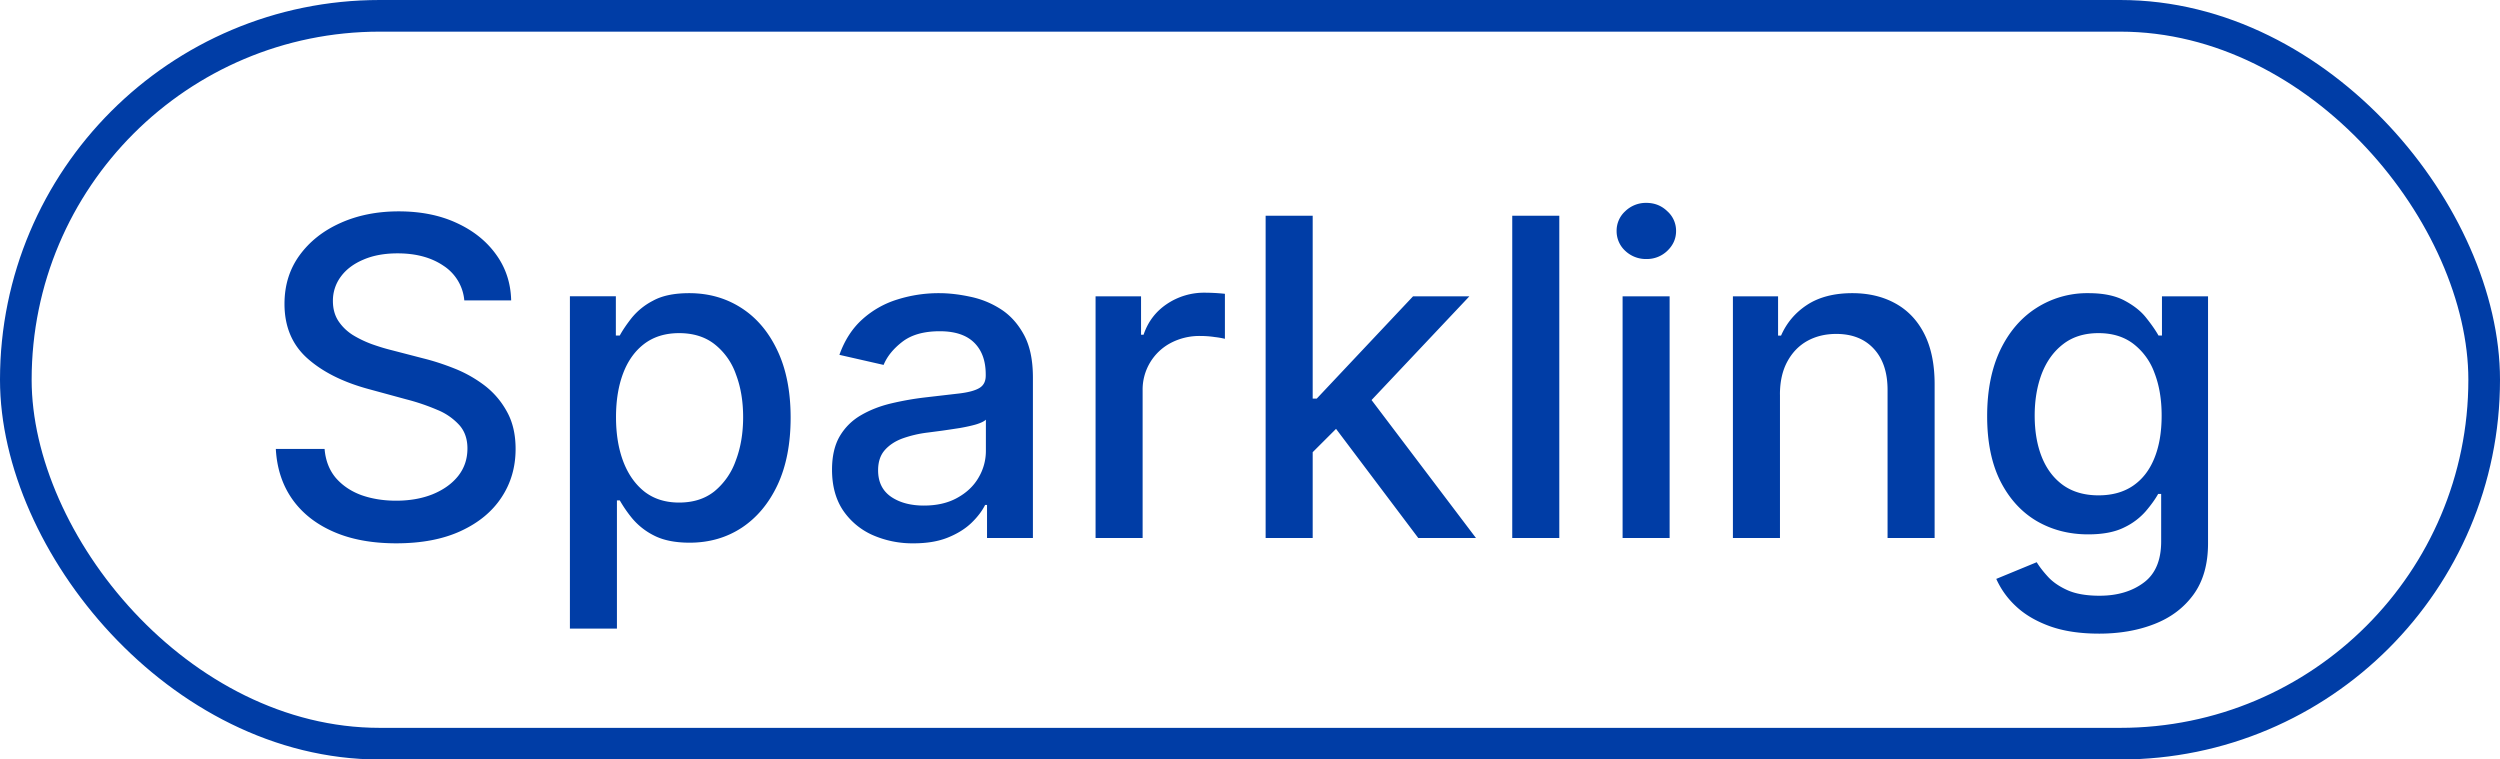
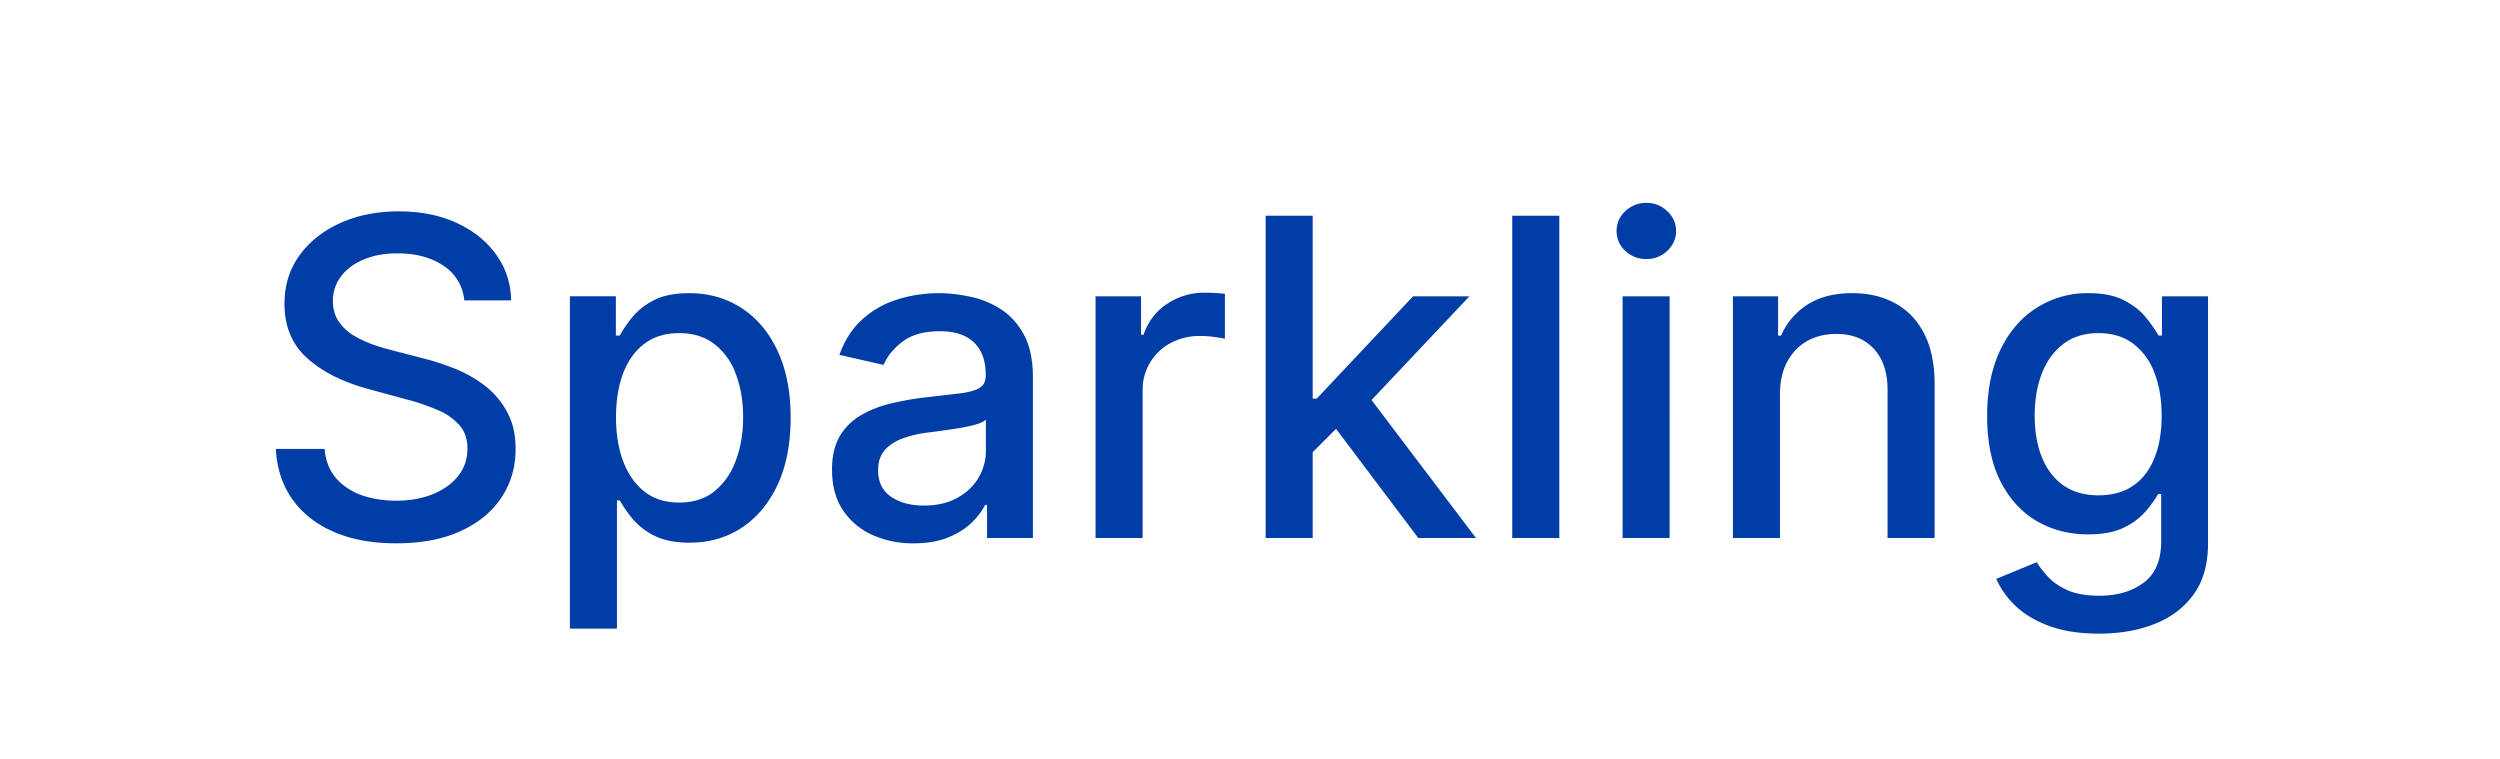
<svg xmlns="http://www.w3.org/2000/svg" width="79" height="24" fill="none">
-   <rect x=".5" y=".5" width="78" height="23" rx="11.5" stroke="#003DA6" />
-   <path d="M14.672 9.493a1.453 1.453 0 0 0-.656-1.094c-.385-.262-.869-.393-1.452-.393-.418 0-.779.067-1.084.2-.305.129-.542.307-.71.536a1.268 1.268 0 0 0-.25.77c0 .243.057.452.17.627.116.176.266.323.452.443.189.116.391.213.607.293.215.076.422.14.621.189l.994.258c.325.08.658.188 1 .324.341.135.657.314.95.536.29.223.526.498.705.826.183.328.274.72.274 1.178 0 .577-.15 1.089-.448 1.536-.295.448-.724.8-1.288 1.06-.56.258-1.237.387-2.033.387-.762 0-1.422-.12-1.978-.363-.557-.242-.993-.585-1.308-1.029-.315-.447-.489-.978-.522-1.59h1.541c.03.367.15.674.358.919.212.242.482.422.81.542.332.116.695.174 1.09.174.433 0 .82-.068 1.158-.204.341-.14.61-.332.805-.577.196-.248.293-.538.293-.87 0-.301-.086-.548-.258-.74a1.91 1.91 0 0 0-.691-.478 6.755 6.755 0 0 0-.98-.333l-1.203-.328c-.815-.222-1.461-.549-1.939-.98-.474-.43-.71-1-.71-1.71 0-.586.158-1.098.477-1.536.318-.437.749-.777 1.292-1.02.544-.244 1.157-.367 1.84-.367.69 0 1.297.12 1.824.363.53.242.948.575 1.253 1 .305.42.464.904.477 1.45h-1.481Zm3.337 10.37v-10.5h1.452v1.239h.124c.086-.16.21-.344.373-.552a2.11 2.11 0 0 1 .676-.547c.288-.16.67-.239 1.143-.239.617 0 1.167.156 1.651.468.484.311.863.76 1.139 1.347.278.586.417 1.292.417 2.118 0 .825-.137 1.533-.412 2.123-.275.586-.653 1.039-1.134 1.357-.48.315-1.03.472-1.646.472-.464 0-.843-.078-1.138-.233a2.155 2.155 0 0 1-.686-.547 4.134 4.134 0 0 1-.383-.557h-.09v4.052H18.01Zm1.457-6.681c0 .537.078 1.007.233 1.412.156.404.382.72.676.95.296.225.657.337 1.084.337.445 0 .816-.117 1.114-.353a2.19 2.19 0 0 0 .676-.97c.156-.407.234-.866.234-1.376 0-.504-.076-.956-.229-1.357a2.077 2.077 0 0 0-.676-.95c-.298-.232-.671-.348-1.119-.348-.43 0-.795.111-1.093.333-.295.222-.52.532-.672.93-.152.398-.228.862-.228 1.392Zm9.406 3.987a3.12 3.12 0 0 1-1.313-.268 2.211 2.211 0 0 1-.93-.79c-.225-.346-.337-.768-.337-1.269 0-.43.083-.785.248-1.064.166-.278.39-.498.672-.66.281-.163.596-.286.944-.369a9.383 9.383 0 0 1 1.064-.189l1.114-.129c.285-.036.492-.094.621-.174.13-.08.194-.209.194-.388v-.034c0-.435-.123-.771-.368-1.01-.242-.238-.603-.358-1.084-.358-.5 0-.895.111-1.183.333-.285.22-.482.463-.592.731l-1.397-.318c.166-.464.408-.838.726-1.123a2.944 2.944 0 0 1 1.109-.627 4.328 4.328 0 0 1 1.317-.199c.305 0 .628.037.97.11.345.07.666.198.964.387.302.19.549.46.741.81.192.349.288.801.288 1.358V17H31.19v-1.044h-.06c-.096.192-.24.381-.432.567-.193.185-.44.34-.741.462-.302.123-.663.184-1.084.184Zm.323-1.193c.411 0 .762-.081 1.054-.244.295-.162.519-.374.671-.636a1.65 1.65 0 0 0 .234-.85v-.985c-.053.053-.156.103-.308.15-.15.043-.32.08-.512.114-.193.03-.38.058-.562.084l-.457.06a3.685 3.685 0 0 0-.791.184c-.235.086-.424.21-.567.373-.139.159-.209.371-.209.636 0 .368.136.646.408.835.272.186.618.279 1.04.279ZM34.62 17V9.364h1.437v1.213h.08c.139-.411.384-.734.736-.97a2.106 2.106 0 0 1 1.203-.358 6.356 6.356 0 0 1 .631.035v1.422a2.658 2.658 0 0 0-.318-.055 3.035 3.035 0 0 0-.458-.034 1.94 1.94 0 0 0-.94.223 1.663 1.663 0 0 0-.884 1.497V17H34.62Zm6.74-2.59-.01-1.815h.26l3.042-3.231h1.78l-3.47 3.679h-.234L41.36 14.41ZM39.994 17V6.818h1.487V17h-1.487Zm4.823 0-2.735-3.63 1.025-1.038L46.64 17h-1.824Zm4.457-10.182V17h-1.487V6.818h1.487Zm2 10.182V9.364h1.486V17h-1.486Zm.75-8.815a.945.945 0 0 1-.666-.258.84.84 0 0 1-.273-.627.83.83 0 0 1 .273-.626.935.935 0 0 1 .666-.263c.259 0 .48.087.662.263a.824.824 0 0 1 .278.626c0 .242-.093.451-.278.627a.928.928 0 0 1-.662.258Zm4.223 4.28V17h-1.487V9.364h1.427v1.242h.094c.176-.404.451-.729.826-.974.377-.245.853-.368 1.426-.368.52 0 .977.11 1.368.328.39.216.694.537.91.965.215.427.323.956.323 1.586V17h-1.487v-4.678c0-.554-.144-.986-.432-1.298-.289-.315-.685-.472-1.189-.472-.344 0-.65.074-.92.224-.264.149-.475.367-.63.656-.153.285-.23.63-.23 1.034Zm10.082 7.558c-.607 0-1.129-.08-1.566-.239-.434-.159-.789-.37-1.064-.631a2.65 2.65 0 0 1-.617-.86l1.278-.527c.09.146.209.3.358.462.153.166.358.307.617.423.261.116.598.174 1.009.174.563 0 1.029-.138 1.397-.413.368-.272.552-.706.552-1.303v-1.501h-.095c-.09.162-.219.343-.388.542a2.097 2.097 0 0 1-.686.517c-.291.146-.67.219-1.138.219-.603 0-1.147-.141-1.63-.423-.481-.285-.863-.704-1.144-1.258-.279-.557-.418-1.241-.418-2.053 0-.812.138-1.508.413-2.088.278-.58.66-1.024 1.143-1.332a2.974 2.974 0 0 1 1.646-.468c.474 0 .857.08 1.148.239.292.156.519.338.681.547.166.208.294.393.383.552h.11V9.364h1.456v7.805c0 .656-.152 1.195-.457 1.616-.305.42-.718.732-1.238.934-.517.203-1.1.304-1.75.304Zm-.015-4.37c.428 0 .789-.1 1.084-.299.298-.202.523-.49.676-.865.156-.378.234-.83.234-1.357 0-.514-.077-.966-.23-1.357a2.016 2.016 0 0 0-.67-.915c-.295-.222-.66-.333-1.094-.333-.447 0-.82.116-1.119.348-.298.229-.523.54-.676.935-.149.394-.223.835-.223 1.322 0 .5.076.94.228 1.318.153.377.378.672.676.885.302.212.673.318 1.114.318Z" fill="#003DA6" />
+   <path d="M14.672 9.493a1.453 1.453 0 0 0-.656-1.094c-.385-.262-.869-.393-1.452-.393-.418 0-.779.067-1.084.2-.305.129-.542.307-.71.536a1.268 1.268 0 0 0-.25.77c0 .243.057.452.17.627.116.176.266.323.452.443.189.116.391.213.607.293.215.076.422.14.621.189l.994.258c.325.08.658.188 1 .324.341.135.657.314.95.536.29.223.526.498.705.826.183.328.274.72.274 1.178 0 .577-.15 1.089-.448 1.536-.295.448-.724.8-1.288 1.06-.56.258-1.237.387-2.033.387-.762 0-1.422-.12-1.978-.363-.557-.242-.993-.585-1.308-1.029-.315-.447-.489-.978-.522-1.59h1.541c.03.367.15.674.358.919.212.242.482.422.81.542.332.116.695.174 1.09.174.433 0 .82-.068 1.158-.204.341-.14.61-.332.805-.577.196-.248.293-.538.293-.87 0-.301-.086-.548-.258-.74a1.91 1.91 0 0 0-.691-.478 6.755 6.755 0 0 0-.98-.333l-1.203-.328c-.815-.222-1.461-.549-1.939-.98-.474-.43-.71-1-.71-1.71 0-.586.158-1.098.477-1.536.318-.437.749-.777 1.292-1.02.544-.244 1.157-.367 1.84-.367.69 0 1.297.12 1.824.363.53.242.948.575 1.253 1 .305.42.464.904.477 1.45h-1.481Zm3.337 10.37v-10.5h1.452v1.239h.124c.086-.16.21-.344.373-.552a2.11 2.11 0 0 1 .676-.547c.288-.16.67-.239 1.143-.239.617 0 1.167.156 1.651.468.484.311.863.76 1.139 1.347.278.586.417 1.292.417 2.118 0 .825-.137 1.533-.412 2.123-.275.586-.653 1.039-1.134 1.357-.48.315-1.03.472-1.646.472-.464 0-.843-.078-1.138-.233a2.155 2.155 0 0 1-.686-.547 4.134 4.134 0 0 1-.383-.557h-.09v4.052H18.01Zm1.457-6.681c0 .537.078 1.007.233 1.412.156.404.382.72.676.95.296.225.657.337 1.084.337.445 0 .816-.117 1.114-.353a2.19 2.19 0 0 0 .676-.97c.156-.407.234-.866.234-1.376 0-.504-.076-.956-.229-1.357a2.077 2.077 0 0 0-.676-.95c-.298-.232-.671-.348-1.119-.348-.43 0-.795.111-1.093.333-.295.222-.52.532-.672.93-.152.398-.228.862-.228 1.392Zm9.406 3.987a3.12 3.12 0 0 1-1.313-.268 2.211 2.211 0 0 1-.93-.79c-.225-.346-.337-.768-.337-1.269 0-.43.083-.785.248-1.064.166-.278.39-.498.672-.66.281-.163.596-.286.944-.369a9.383 9.383 0 0 1 1.064-.189l1.114-.129c.285-.036.492-.094.621-.174.13-.08.194-.209.194-.388v-.034c0-.435-.123-.771-.368-1.01-.242-.238-.603-.358-1.084-.358-.5 0-.895.111-1.183.333-.285.22-.482.463-.592.731l-1.397-.318c.166-.464.408-.838.726-1.123a2.944 2.944 0 0 1 1.109-.627 4.328 4.328 0 0 1 1.317-.199c.305 0 .628.037.97.11.345.07.666.198.964.387.302.19.549.46.741.81.192.349.288.801.288 1.358V17H31.19v-1.044h-.06c-.096.192-.24.381-.432.567-.193.185-.44.34-.741.462-.302.123-.663.184-1.084.184Zm.323-1.193c.411 0 .762-.081 1.054-.244.295-.162.519-.374.671-.636a1.65 1.65 0 0 0 .234-.85v-.985c-.053.053-.156.103-.308.15-.15.043-.32.08-.512.114-.193.03-.38.058-.562.084l-.457.06a3.685 3.685 0 0 0-.791.184c-.235.086-.424.21-.567.373-.139.159-.209.371-.209.636 0 .368.136.646.408.835.272.186.618.279 1.04.279ZM34.62 17V9.364h1.437v1.213h.08c.139-.411.384-.734.736-.97a2.106 2.106 0 0 1 1.203-.358 6.356 6.356 0 0 1 .631.035v1.422a2.658 2.658 0 0 0-.318-.055 3.035 3.035 0 0 0-.458-.034 1.94 1.94 0 0 0-.94.223 1.663 1.663 0 0 0-.884 1.497V17H34.62Zm6.74-2.59-.01-1.815h.26l3.042-3.231h1.78l-3.47 3.679h-.234L41.36 14.41ZM39.994 17V6.818h1.487V17h-1.487Zm4.823 0-2.735-3.63 1.025-1.038L46.64 17h-1.824Zm4.457-10.182V17h-1.487V6.818h1.487Zm2 10.182V9.364h1.486V17h-1.486Zm.75-8.815a.945.945 0 0 1-.666-.258.84.84 0 0 1-.273-.627.83.83 0 0 1 .273-.626.935.935 0 0 1 .666-.263c.259 0 .48.087.662.263a.824.824 0 0 1 .278.626c0 .242-.093.451-.278.627a.928.928 0 0 1-.662.258Zm4.223 4.28V17h-1.487V9.364h1.427v1.242h.094c.176-.404.451-.729.826-.974.377-.245.853-.368 1.426-.368.52 0 .977.11 1.368.328.39.216.694.537.91.965.215.427.323.956.323 1.586V17h-1.487v-4.678c0-.554-.144-.986-.432-1.298-.289-.315-.685-.472-1.189-.472-.344 0-.65.074-.92.224-.264.149-.475.367-.63.656-.153.285-.23.63-.23 1.034Zm10.082 7.558c-.607 0-1.129-.08-1.566-.239-.434-.159-.789-.37-1.064-.631a2.65 2.65 0 0 1-.617-.86l1.278-.527c.09.146.209.3.358.462.153.166.358.307.617.423.261.116.598.174 1.009.174.563 0 1.029-.138 1.397-.413.368-.272.552-.706.552-1.303v-1.501h-.095c-.09.162-.219.343-.388.542a2.097 2.097 0 0 1-.686.517c-.291.146-.67.219-1.138.219-.603 0-1.147-.141-1.63-.423-.481-.285-.863-.704-1.144-1.258-.279-.557-.418-1.241-.418-2.053 0-.812.138-1.508.413-2.088.278-.58.66-1.024 1.143-1.332a2.974 2.974 0 0 1 1.646-.468c.474 0 .857.08 1.148.239.292.156.519.338.681.547.166.208.294.393.383.552h.11V9.364h1.456v7.805c0 .656-.152 1.195-.457 1.616-.305.42-.718.732-1.238.934-.517.203-1.1.304-1.75.304Zm-.015-4.37c.428 0 .789-.1 1.084-.299.298-.202.523-.49.676-.865.156-.378.234-.83.234-1.357 0-.514-.077-.966-.23-1.357a2.016 2.016 0 0 0-.67-.915c-.295-.222-.66-.333-1.094-.333-.447 0-.82.116-1.119.348-.298.229-.523.54-.676.935-.149.394-.223.835-.223 1.322 0 .5.076.94.228 1.318.153.377.378.672.676.885.302.212.673.318 1.114.318" fill="#003DA6" />
</svg>